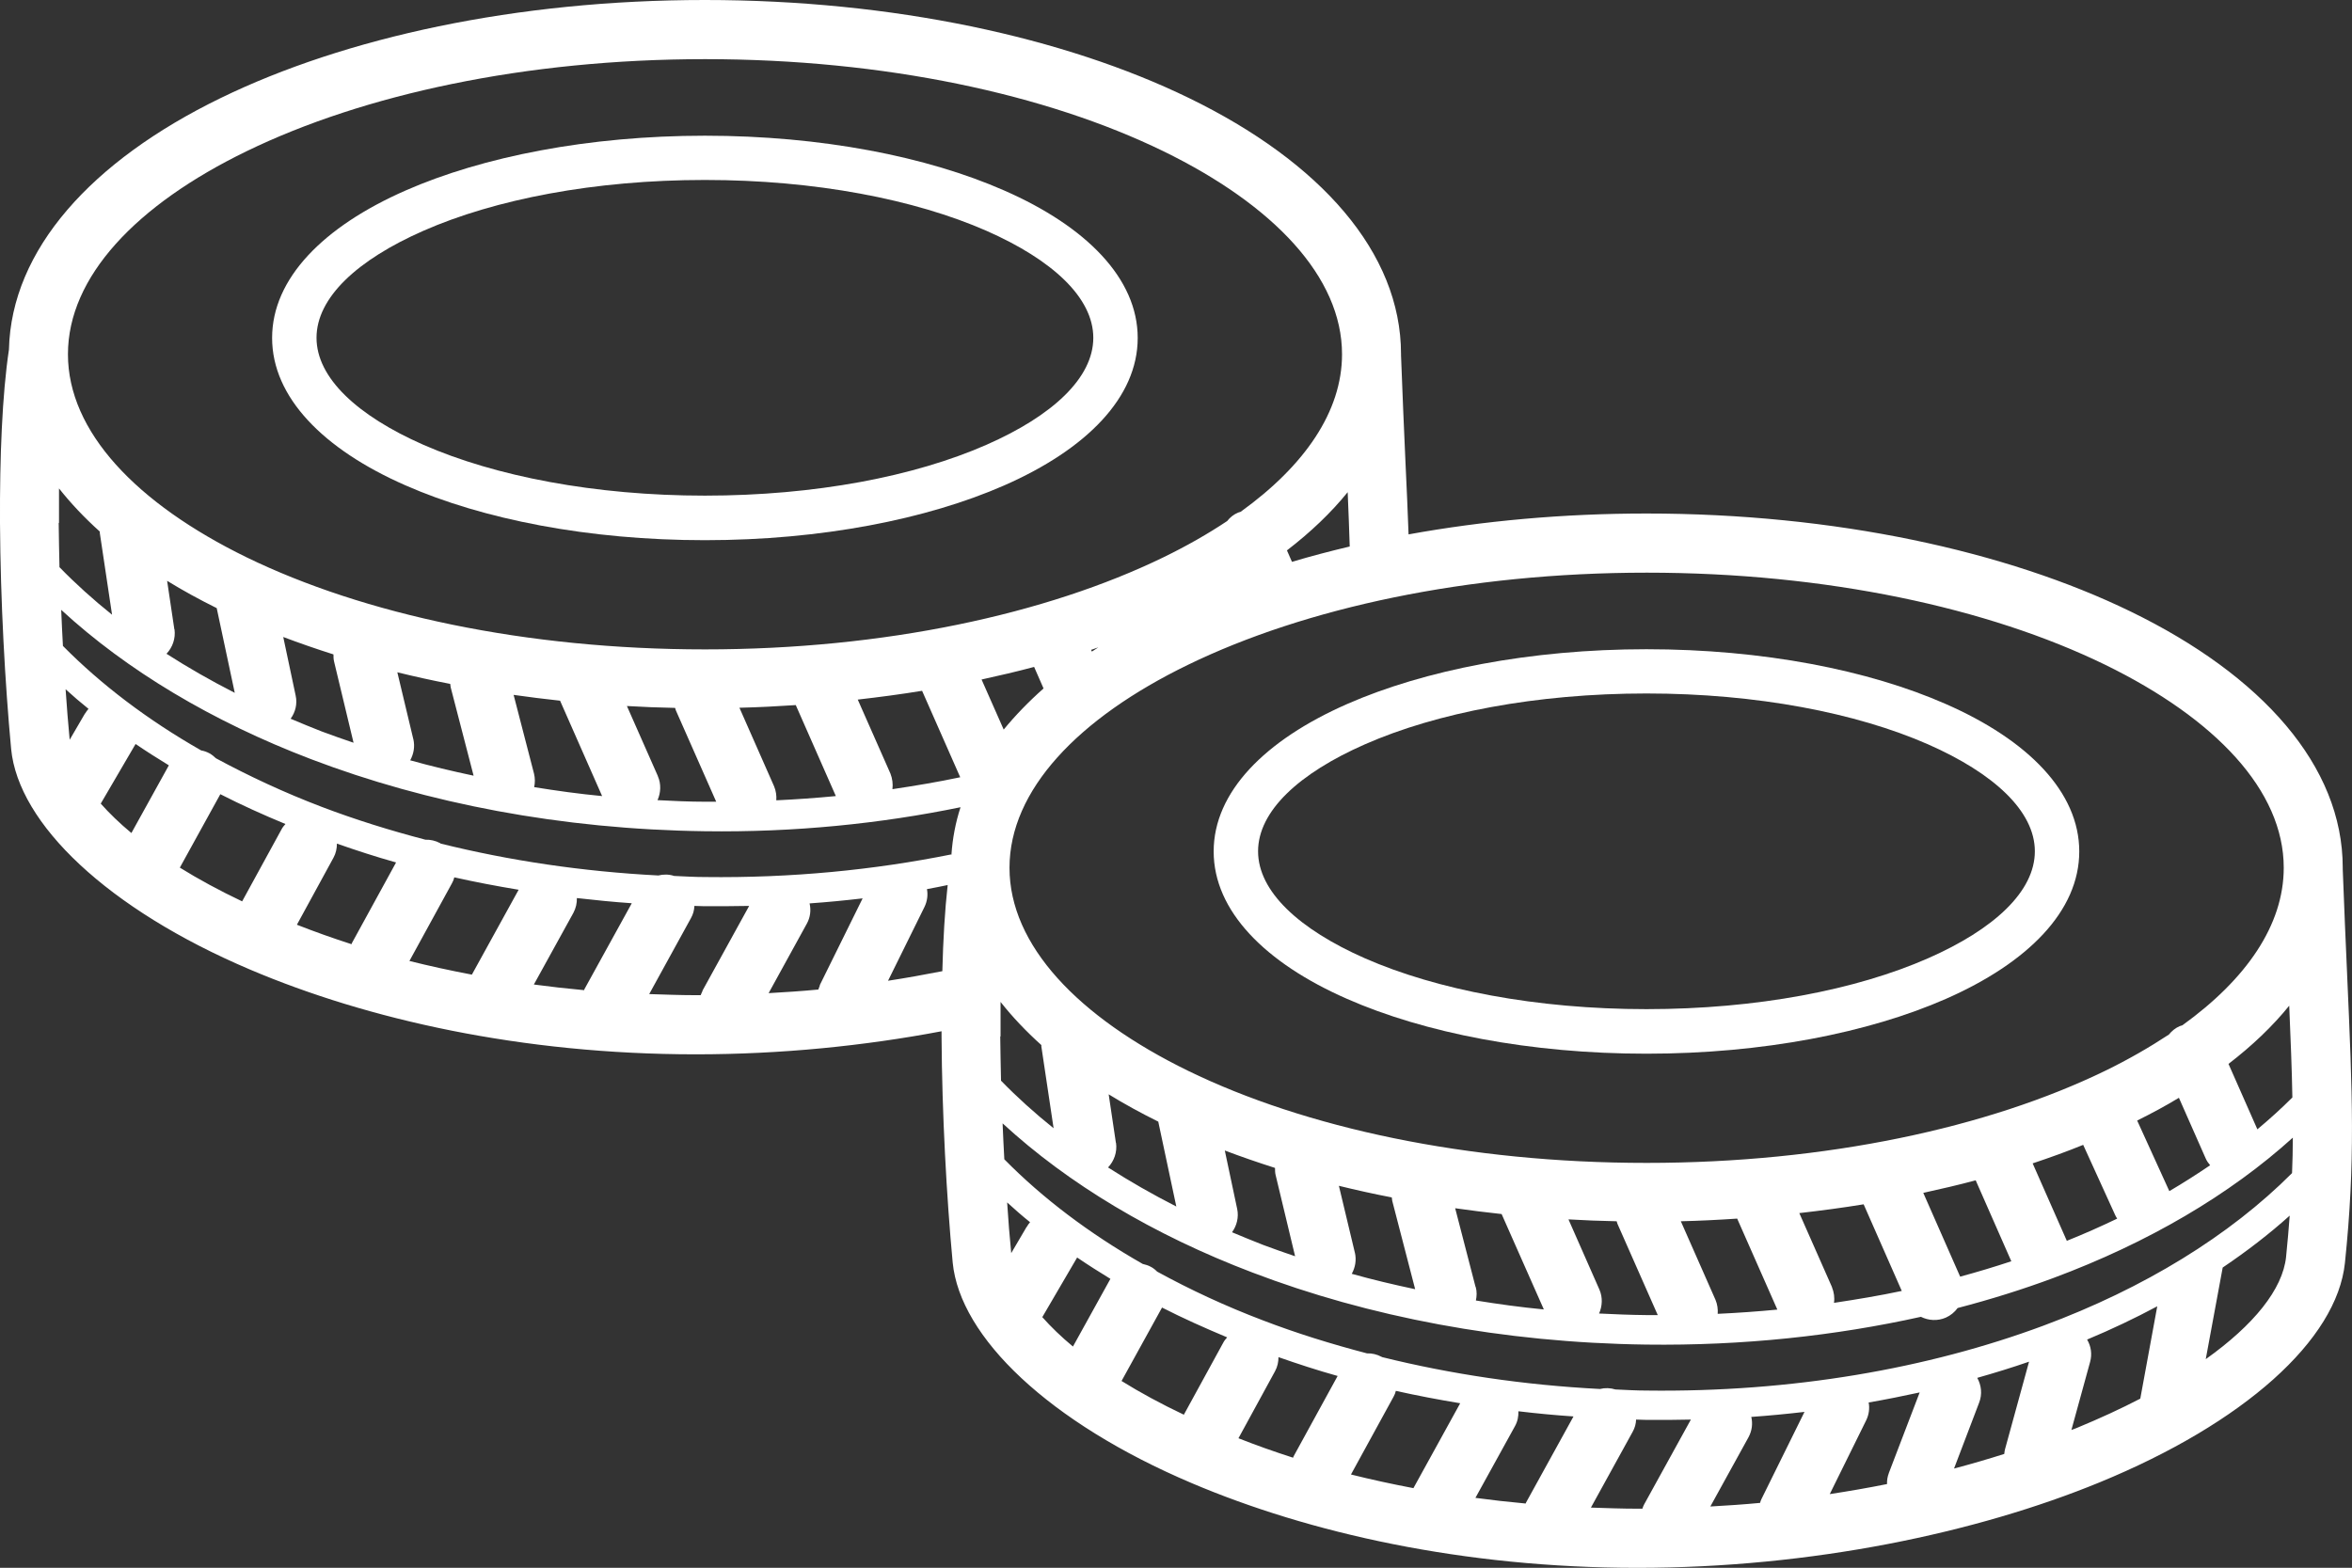
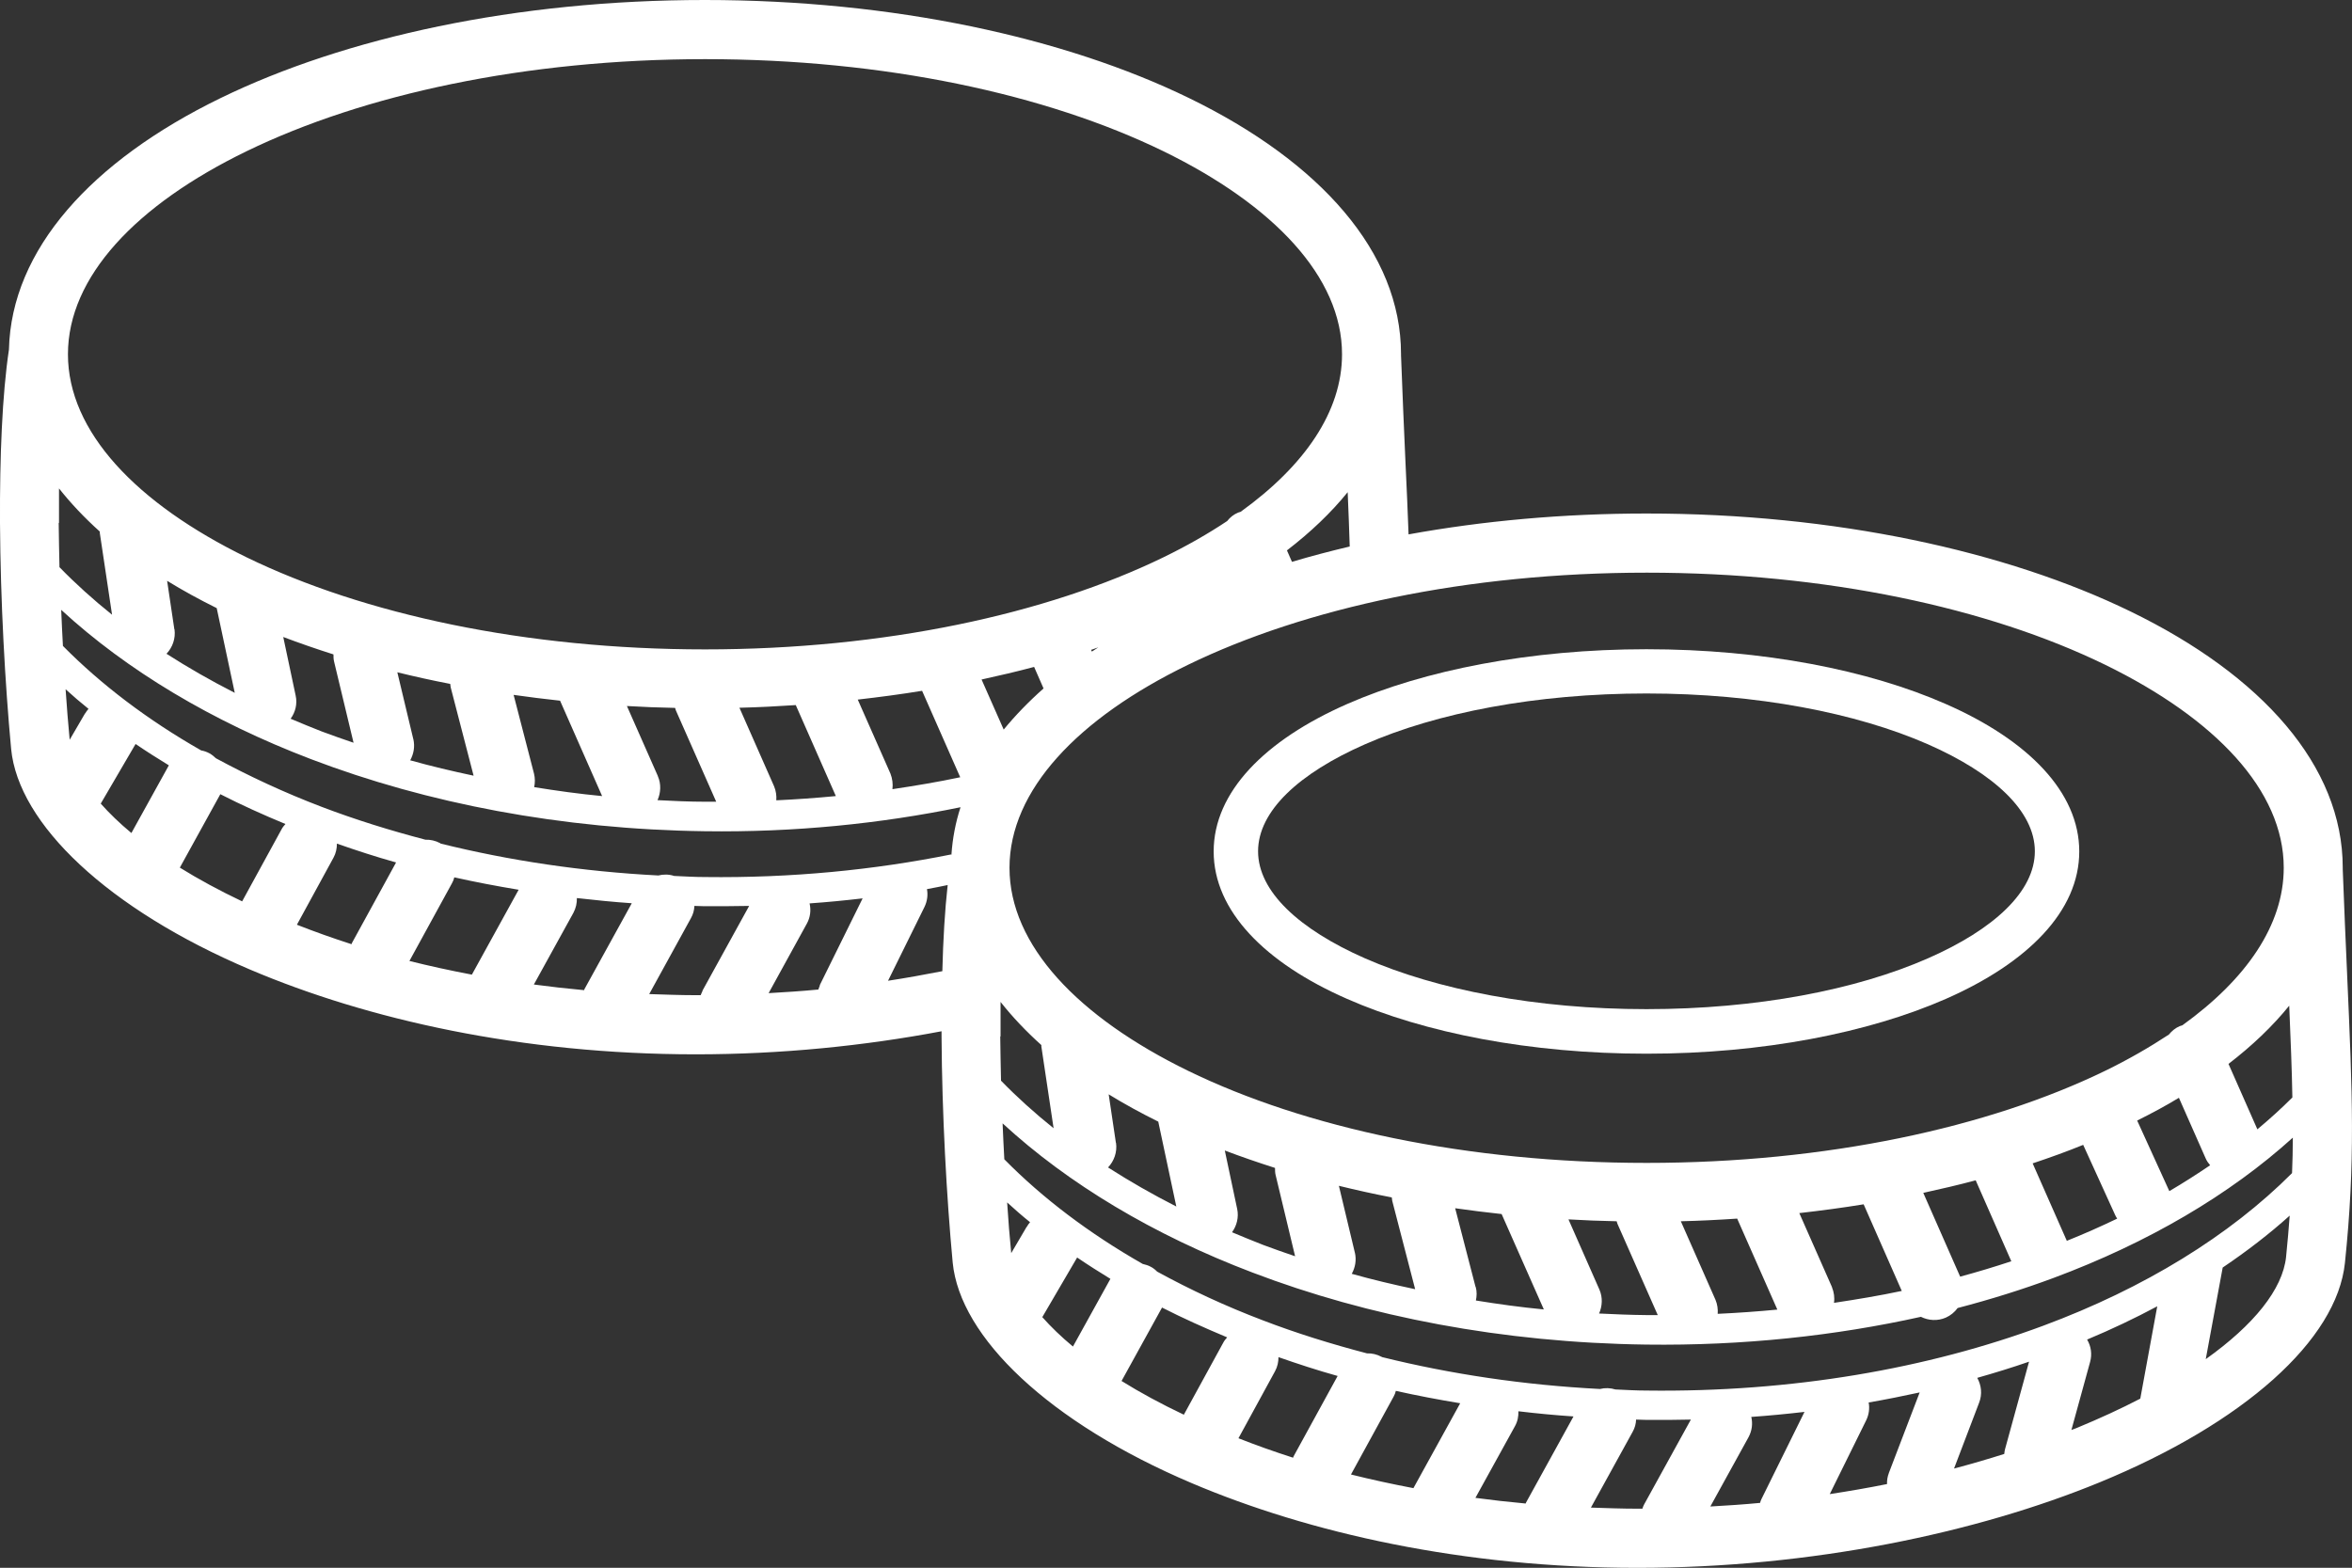
<svg xmlns="http://www.w3.org/2000/svg" id="Layer_2" viewBox="0 0 149.88 99.93">
  <rect x="0" y="0" width="149.88" height="99.93" fill="#333333" stroke="none" />
  <defs>
    <style>.cls-1{fill:#fff;}</style>
  </defs>
  <g id="Layer_2-2">
    <g id="Layer_1-2">
-       <path class="cls-1" d="M25.85,30.94c4.91,2.16,11.65,3.49,19.07,3.49s14.17-1.34,19.07-3.49c5.26-2.31,8.51-5.62,8.51-9.4s-3.26-7.1-8.51-9.4c-4.91-2.16-11.65-3.49-19.07-3.49s-14.17,1.34-19.07,3.49c-5.26,2.31-8.51,5.62-8.51,9.4s3.26,7.1,8.51,9.4ZM26.98,14.71c4.57-2.01,10.91-3.24,17.94-3.24s13.38,1.24,17.94,3.24c4.2,1.85,6.81,4.26,6.81,6.82s-2.6,4.97-6.81,6.82c-4.57,2.01-10.91,3.24-17.94,3.24s-13.38-1.24-17.94-3.24c-4.2-1.85-6.81-4.26-6.81-6.82s2.6-4.97,6.81-6.82Z" />
      <path class="cls-1" d="M85.85,63.67c4.91,2.16,11.65,3.49,19.07,3.49s14.17-1.34,19.07-3.49c5.26-2.31,8.51-5.62,8.51-9.4s-3.26-7.1-8.51-9.4c-4.91-2.16-11.65-3.49-19.07-3.49s-14.17,1.34-19.07,3.49c-5.26,2.31-8.51,5.62-8.51,9.4s3.26,7.1,8.51,9.4ZM86.98,47.44c4.57-2.01,10.91-3.24,17.94-3.24s13.38,1.24,17.94,3.24c4.2,1.85,6.81,4.26,6.81,6.82s-2.6,4.97-6.81,6.82c-4.57,2.01-10.91,3.24-17.94,3.24s-13.38-1.24-17.94-3.24c-4.2-1.85-6.81-4.26-6.81-6.82s2.6-4.97,6.81-6.82Z" />
      <path class="cls-1" d="M149.57,62.12c-.09-2.02-.19-4.28-.28-6.72v-.1c0-6.49-5.16-12.26-13.51-16.32-7.93-3.86-18.85-6.25-30.86-6.25-5.32,0-10.43.47-15.16,1.33-.05-1.43-.12-2.96-.2-4.67-.09-2.02-.19-4.29-.28-6.74v-.08c0-6.49-5.16-12.26-13.51-16.32-7.93-3.86-18.85-6.25-30.86-6.25S21.99,2.39,14.06,6.25C5.84,10.25.72,15.91.57,22.28h0C.14,25.14-.02,29.11,0,33.34c.03,4.95.32,10.23.71,14.4.46,4.76,6.14,10.2,15.23,14.06,7.46,3.17,17.29,5.4,28.4,5.4,5.44,0,10.75-.54,15.66-1.47v-.02.36c.03,4.95.32,10.23.71,14.4.46,4.76,6.14,10.2,15.23,14.06,7.46,3.17,17.29,5.4,28.4,5.4s21.62-2.23,29.46-5.45c9.18-3.77,15.12-9.07,15.63-13.99.67-6.43.48-10.72.14-18.36h0ZM146.09,69.94c-.7.7-1.45,1.38-2.24,2.04l-1.84-4.17c1.51-1.16,2.81-2.4,3.87-3.71.09,2.17.17,4.07.2,5.84h.01ZM104.93,36.5c11.44,0,21.77,2.24,29.22,5.87,7.02,3.43,11.38,8.01,11.38,12.94,0,3.65-2.38,7.1-6.46,10.04-.05.02-.11.03-.16.05-.29.12-.52.32-.7.54-1.23.81-2.58,1.59-4.06,2.31-7.45,3.62-17.77,5.87-29.22,5.87s-21.77-2.24-29.22-5.87c-7.02-3.43-11.38-8.01-11.38-12.94s4.34-9.52,11.38-12.94c7.45-3.62,17.77-5.87,29.22-5.87ZM140.84,74.27c-.84.57-1.7,1.12-2.6,1.65l-2.05-4.5c.93-.46,1.82-.94,2.66-1.45l1.7,3.85c.07.17.18.32.29.45h0ZM134.92,77.67c-1.04.5-2.12.98-3.22,1.42,0-.04-.02-.08-.04-.11l-2.13-4.83c1.11-.37,2.19-.76,3.22-1.18l2.05,4.5c.03.07.08.14.12.21h0ZM128.17,80.39c-1.06.35-2.15.68-3.26.98l-2.35-5.34c1.14-.25,2.26-.51,3.34-.8l2.27,5.16ZM116.74,82.03l-2.08-4.71c1.39-.16,2.76-.34,4.1-.56l2.43,5.52c-1.41.3-2.86.54-4.32.76.05-.33,0-.68-.13-1h0ZM113.26,83.47c-1.25.12-2.51.21-3.8.27.02-.3-.02-.6-.14-.89l-2.21-5.01c1.21-.03,2.41-.09,3.59-.17,0,0,2.56,5.8,2.56,5.8ZM101.92,82.19l-1.97-4.47c1.01.06,2.04.1,3.07.12.02.05.03.11.05.16l2.57,5.82h-.71c-1.02-.01-2.03-.05-3.03-.1.21-.47.24-1.03.02-1.53ZM94.03,82.03l-1.3-5.02c.97.14,1.96.26,2.96.37l2.69,6.08c-1.47-.14-2.91-.34-4.33-.57.06-.28.07-.57-.01-.86h0ZM86.34,79.85l-1.02-4.27c1.1.27,2.22.52,3.37.74.01.07.02.15.03.22l1.46,5.63c-1.37-.29-2.72-.61-4.04-.98.22-.4.31-.87.2-1.35h0ZM78.84,77.06l-.79-3.73c1.03.39,2.1.76,3.2,1.11,0,.15,0,.31.04.46l1.24,5.17c-.68-.23-1.36-.47-2.03-.72-.68-.26-1.33-.54-1.99-.81.3-.41.44-.95.33-1.48ZM71.11,72.84l-.46-3.09c.99.61,2.05,1.19,3.16,1.74l1.15,5.41c-1.53-.78-2.98-1.61-4.35-2.49.38-.4.59-.97.51-1.56h-.01ZM69.53,41.42c.16-.05.31-.11.46-.16-.14.09-.28.18-.41.27,0,0-.05-.11-.05-.11ZM86.02,34.83c-1.26.3-2.49.62-3.69.98l-.32-.73c1.51-1.16,2.81-2.4,3.87-3.71.05,1.24.1,2.37.13,3.46h.01ZM15.71,9.64c7.45-3.62,17.77-5.87,29.22-5.87s21.76,2.24,29.21,5.87c7.02,3.43,11.38,8.01,11.38,12.94,0,3.65-2.38,7.1-6.46,10.04-.05.02-.11.03-.16.05-.29.12-.52.31-.7.54-1.23.82-2.58,1.59-4.06,2.31-7.45,3.62-17.77,5.87-29.21,5.87s-21.76-2.24-29.22-5.87c-7.02-3.43-11.38-8.01-11.38-12.94s4.34-9.52,11.38-12.94ZM53.26,50.74c-1.25.12-2.51.21-3.79.27.02-.3-.02-.6-.14-.89l-2.21-5.01c1.21-.03,2.4-.09,3.59-.17l2.55,5.79h0ZM41.92,49.46l-1.97-4.46c1.01.06,2.04.1,3.07.12.02.05.03.11.05.16l2.57,5.82h-.71c-1.02,0-2.03-.05-3.03-.1.21-.47.24-1.03.02-1.53h0ZM34.03,49.31l-1.3-5.02c.97.14,1.96.26,2.96.37l2.68,6.08c-1.47-.14-2.91-.34-4.33-.57.06-.28.06-.57-.01-.86ZM26.34,47.12l-1.02-4.27c1.1.27,2.22.52,3.37.74.01.07.02.15.03.22l1.46,5.63c-1.37-.29-2.72-.61-4.04-.98.22-.4.31-.87.2-1.35h0ZM18.84,44.33l-.79-3.73c1.03.39,2.1.76,3.2,1.11,0,.15,0,.3.04.46l1.24,5.17c-.68-.23-1.36-.47-2.03-.72-.68-.26-1.33-.54-1.98-.81.3-.41.44-.94.32-1.48ZM11.11,40.11l-.46-3.09c.99.61,2.05,1.19,3.16,1.74l1.15,5.4c-1.53-.78-2.98-1.61-4.35-2.49.38-.4.59-.97.51-1.56h0ZM3.76,33.33v-2.2c.75.95,1.62,1.87,2.6,2.75v.09l.78,5.21c-1.21-.97-2.33-1.98-3.35-3.03-.02-.94-.04-1.89-.05-2.82h.02ZM5.42,45.47l-.98,1.68c-.1-1.02-.18-2.1-.26-3.22.47.43.95.84,1.46,1.25-.08.09-.15.19-.21.29h-.01ZM8.38,53.1c-.76-.63-1.41-1.26-1.96-1.88l2.22-3.8c.69.47,1.4.92,2.12,1.36l-2.39,4.32h.01ZM17.93,52.88l-2.5,4.57c-1.45-.69-2.78-1.41-3.97-2.15l2.58-4.68c1.33.68,2.72,1.31,4.15,1.9-.1.11-.19.22-.26.36ZM22.43,60.1s-.02.05-.03.08c-1.21-.39-2.36-.8-3.48-1.24l2.33-4.27c.16-.29.22-.6.22-.9,1.23.43,2.48.84,3.77,1.2l-2.81,5.13ZM30.07,62.12c-1.37-.26-2.7-.55-3.98-.87l2.71-4.95c.07-.12.12-.25.15-.38,1.34.3,2.71.56,4.1.79l-2.98,5.41ZM37.24,63.06s0,.03-.02.05c-1.09-.1-2.16-.22-3.2-.36l2.52-4.57c.16-.3.23-.62.22-.94,1.16.13,2.32.25,3.5.33l-3.03,5.5h0ZM44.77,63.16c-.05.09-.08.18-.12.27h-.32c-1.01,0-1.98-.04-2.96-.07l2.66-4.84c.14-.25.21-.51.22-.78.22,0,.43.02.65.02.95,0,1.9,0,2.84-.02l-2.98,5.41h0ZM52.25,62.81c-.04.08-.07.17-.1.26-1.04.1-2.1.17-3.17.23l2.43-4.42c.23-.41.28-.87.18-1.3,1.14-.08,2.27-.19,3.38-.32l-2.74,5.55h.02ZM60.05,61.9c-1.13.22-2.28.43-3.46.61l2.32-4.7c.18-.37.23-.77.16-1.14.45-.08.88-.17,1.32-.26-.18,1.61-.29,3.48-.34,5.5h0ZM60.61,54.46c-4.92.99-10.18,1.51-15.67,1.44-.67,0-1.32-.04-1.98-.07-.33-.11-.68-.11-1.01-.03-4.85-.25-9.5-.95-13.86-2.03-.02,0-.03-.02-.04-.03-.3-.16-.63-.23-.94-.22-2.29-.6-4.5-1.29-6.6-2.09-2.39-.91-4.64-1.96-6.75-3.1-.12-.12-.26-.23-.42-.32-.17-.09-.34-.15-.52-.18-3.42-1.95-6.38-4.2-8.81-6.66-.04-.76-.08-1.52-.11-2.3,4.18,3.85,9.61,7.11,15.93,9.52,7.37,2.81,15.94,4.47,25.09,4.59,5.7.08,11.18-.48,16.29-1.53-.32.98-.51,1.99-.58,3.02h-.02ZM56.87,50.3c.04-.33,0-.67-.13-1l-2.08-4.71c1.39-.16,2.76-.34,4.1-.56l2.43,5.51c-1.41.3-2.86.54-4.32.76ZM65.9,42.51l.6,1.37c-.95.84-1.8,1.72-2.54,2.62l-1.41-3.19c1.14-.25,2.26-.51,3.34-.8h.01ZM63.76,66.06v-2.2c.75.95,1.62,1.87,2.6,2.75v.09l.78,5.21c-1.21-.97-2.33-1.98-3.35-3.03-.02-.95-.04-1.89-.05-2.82h.02ZM65.42,78.2l-.98,1.67c-.1-1.02-.19-2.1-.26-3.23.47.43.95.85,1.46,1.26-.08.09-.15.19-.21.3h0ZM68.38,85.83c-.76-.63-1.41-1.26-1.96-1.88l2.22-3.8c.69.47,1.4.92,2.12,1.36l-2.39,4.32h0ZM77.94,85.6l-2.5,4.57c-1.45-.69-2.78-1.41-3.97-2.15l2.58-4.68c1.33.68,2.72,1.3,4.15,1.9-.1.11-.19.22-.26.36ZM82.43,92.83s-.02.05-.03.08c-1.21-.39-2.37-.8-3.48-1.24l2.33-4.27c.16-.29.22-.6.22-.9,1.23.43,2.48.84,3.77,1.2l-2.81,5.13ZM90.07,94.85c-1.37-.26-2.7-.55-3.98-.87l2.71-4.95c.07-.12.12-.25.15-.38,1.34.3,2.71.56,4.1.79,0,0-2.98,5.41-2.98,5.41ZM97.24,95.79s-.01.03-.02.04c-1.09-.1-2.16-.22-3.2-.36l2.52-4.57c.17-.3.23-.63.22-.95,1.16.14,2.33.25,3.51.33l-3.03,5.5h0ZM104.77,95.89c-.05.09-.08.18-.11.27h-.32c-1.01,0-1.98-.04-2.96-.07l2.66-4.83c.14-.25.21-.51.22-.78.22,0,.43.02.65.02.96.01,1.9,0,2.84-.02l-2.98,5.41ZM112.25,95.54c-.04.08-.07.17-.09.25-1.04.1-2.1.17-3.17.23l2.43-4.41c.23-.42.28-.88.18-1.3,1.14-.08,2.27-.19,3.39-.32,0,0-2.74,5.55-2.74,5.55ZM120.37,93.88c-.09.23-.13.47-.12.71-1.19.24-2.41.45-3.65.64l2.32-4.7c.18-.37.23-.77.16-1.14,1.1-.19,2.19-.41,3.25-.64l-1.97,5.15h.01v-.02ZM127.78,92.32c-.03.12-.05.23-.06.35-1.04.33-2.1.64-3.2.93l1.6-4.2c.21-.54.14-1.11-.12-1.58,1.13-.32,2.23-.66,3.3-1.03l-1.52,5.54h0ZM136.4,89.14c-1.25.65-2.6,1.27-4.05,1.87-.11.05-.24.09-.35.13l1.19-4.33c.14-.5.06-1.01-.19-1.43,1.56-.65,3.05-1.36,4.47-2.12l-1.08,5.88h.01ZM145.68,80.11c-.22,2.07-2.06,4.34-5.12,6.52l1.08-5.84c1.54-1.04,2.97-2.14,4.27-3.31-.06.84-.14,1.71-.23,2.62h0ZM146.06,74.77c-3.97,3.98-9.4,7.33-15.86,9.73-7.35,2.73-16,4.25-25.27,4.13-.67,0-1.33-.04-1.99-.07-.32-.1-.66-.11-.98-.03-4.86-.25-9.52-.95-13.88-2.03-.01,0-.02-.02-.04-.02-.3-.16-.61-.23-.93-.22-2.29-.6-4.51-1.29-6.62-2.1-2.4-.91-4.65-1.96-6.75-3.11-.12-.12-.25-.23-.41-.31-.16-.09-.34-.14-.51-.18-3.42-1.95-6.39-4.2-8.82-6.67-.04-.76-.08-1.52-.11-2.29,4.18,3.85,9.61,7.11,15.93,9.51,7.36,2.81,15.94,4.47,25.09,4.59,6.16.08,12.05-.56,17.5-1.77.48.24,1.06.28,1.59.05.31-.14.56-.35.75-.61,2.11-.55,4.15-1.19,6.09-1.91,6.05-2.25,11.25-5.31,15.27-8.95,0,.76-.02,1.51-.05,2.27h0Z" />
    </g>
  </g>
</svg>